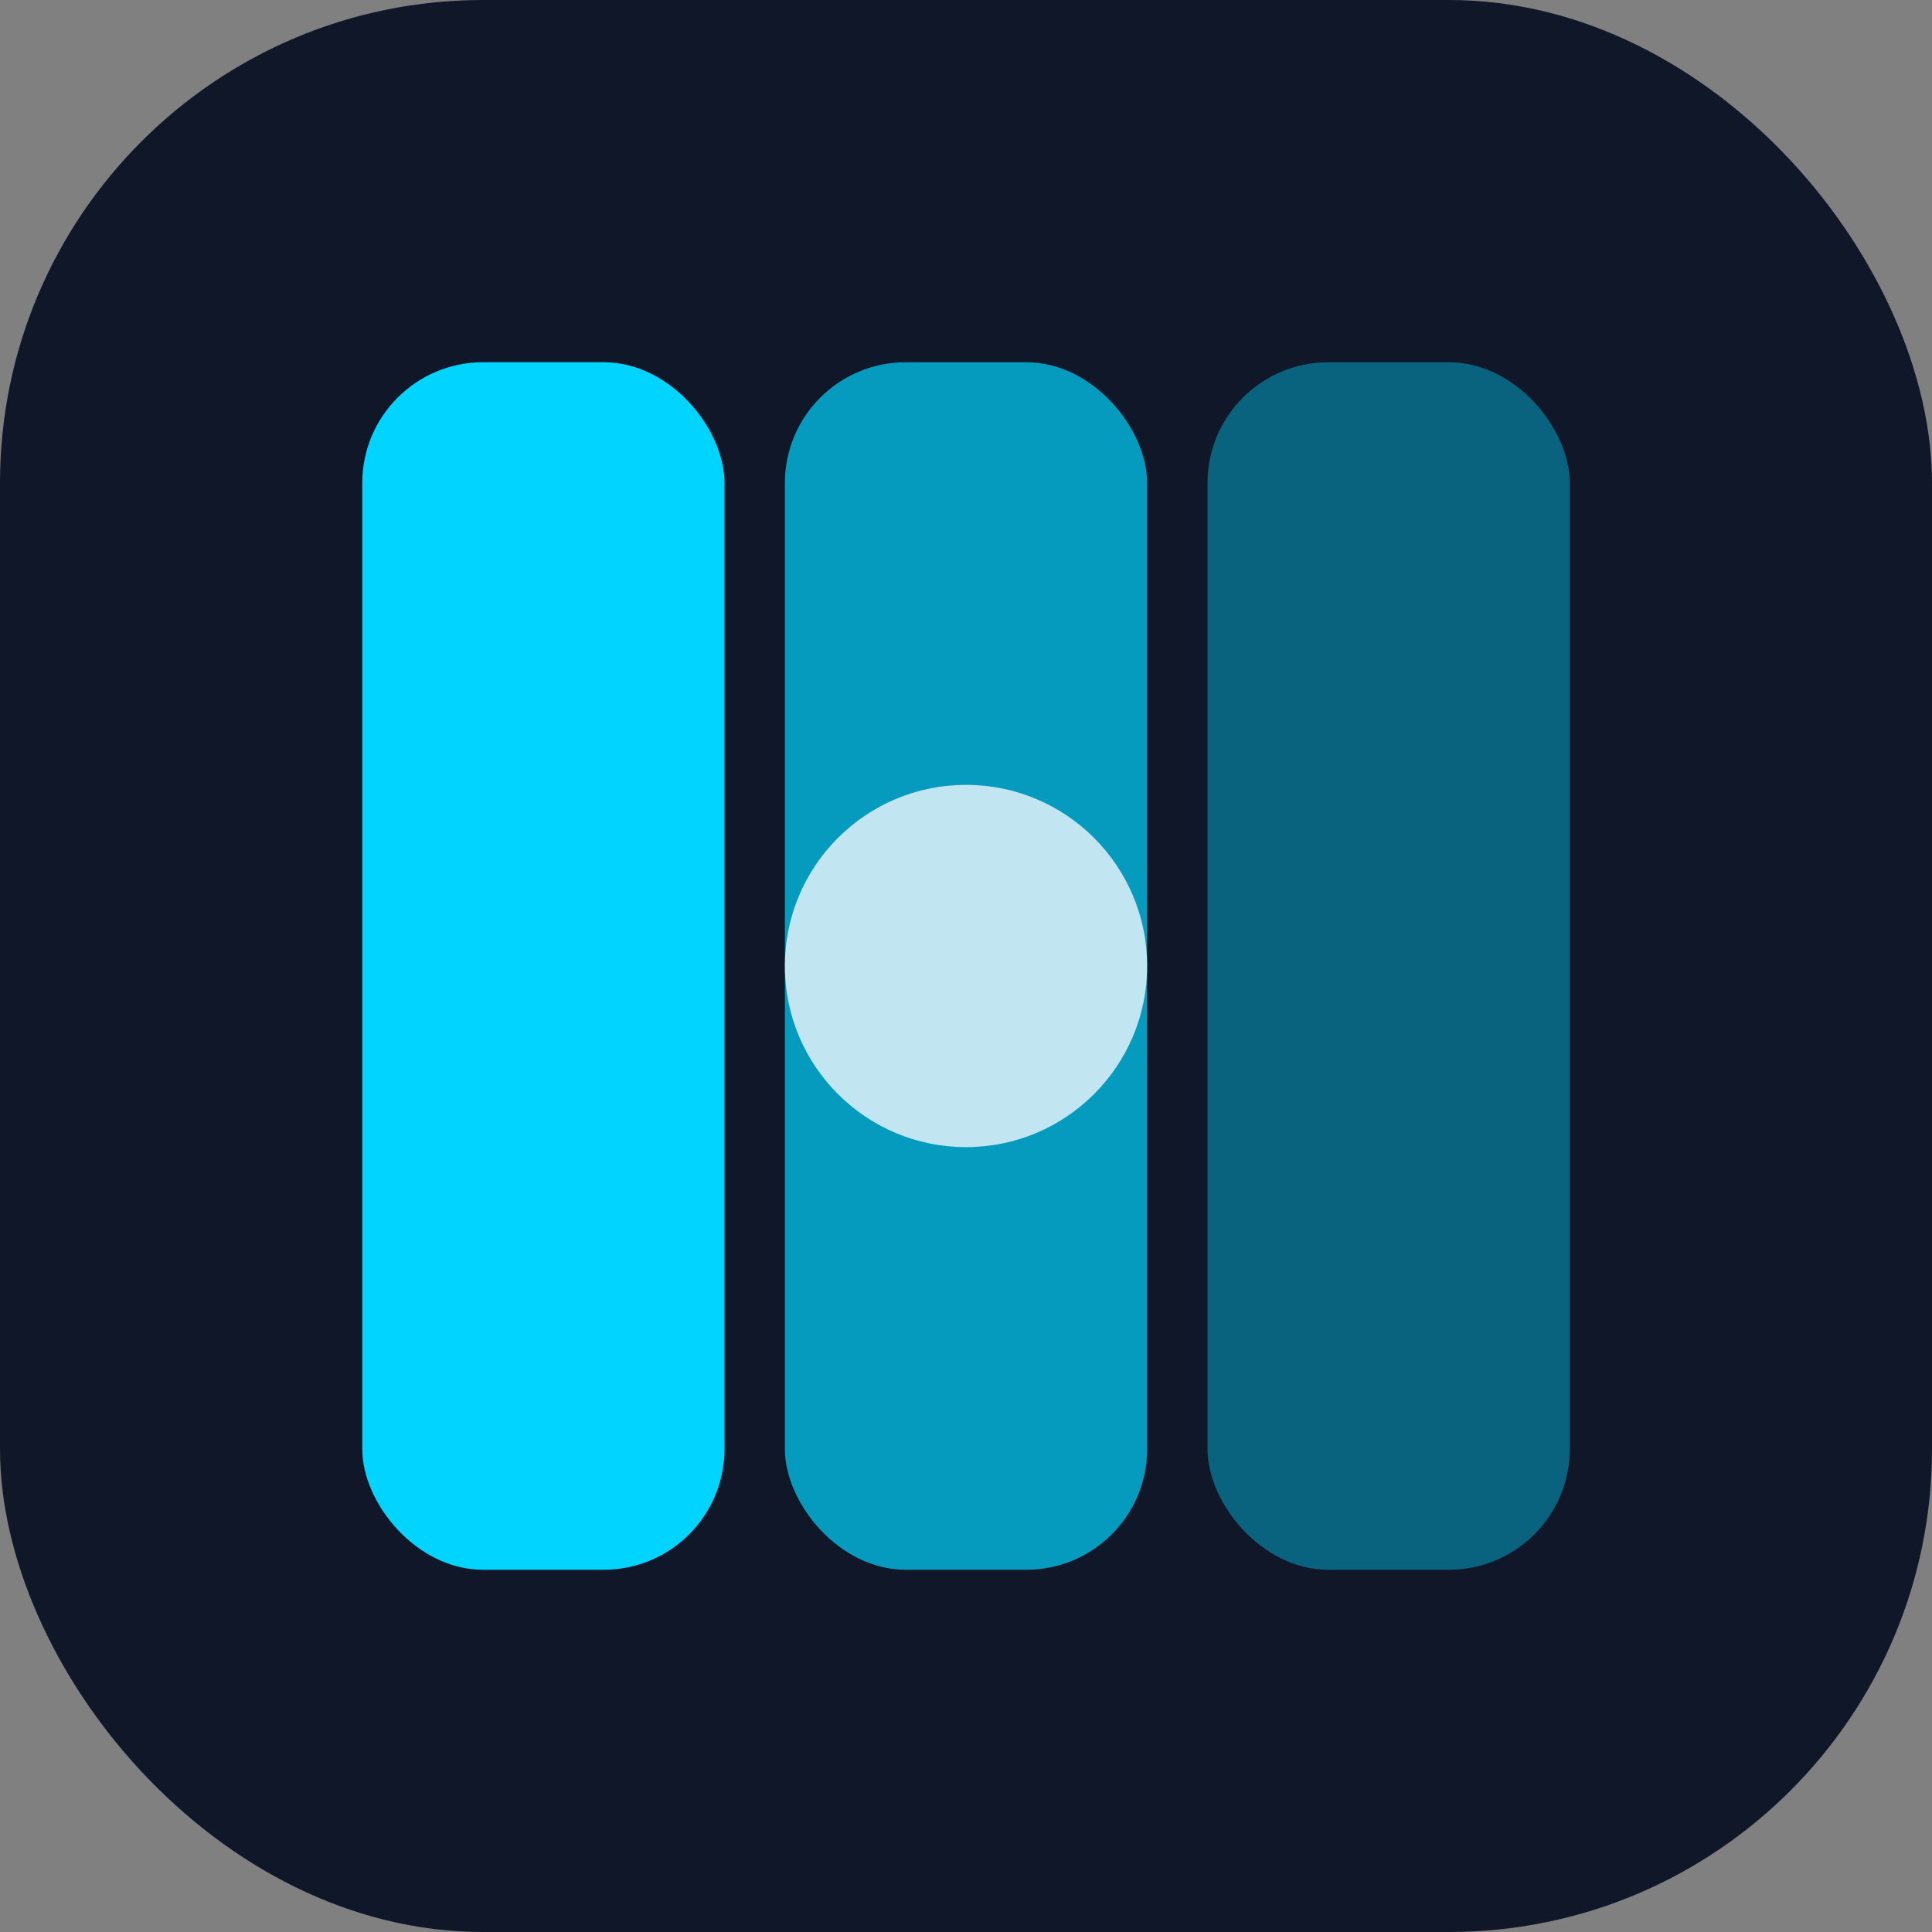
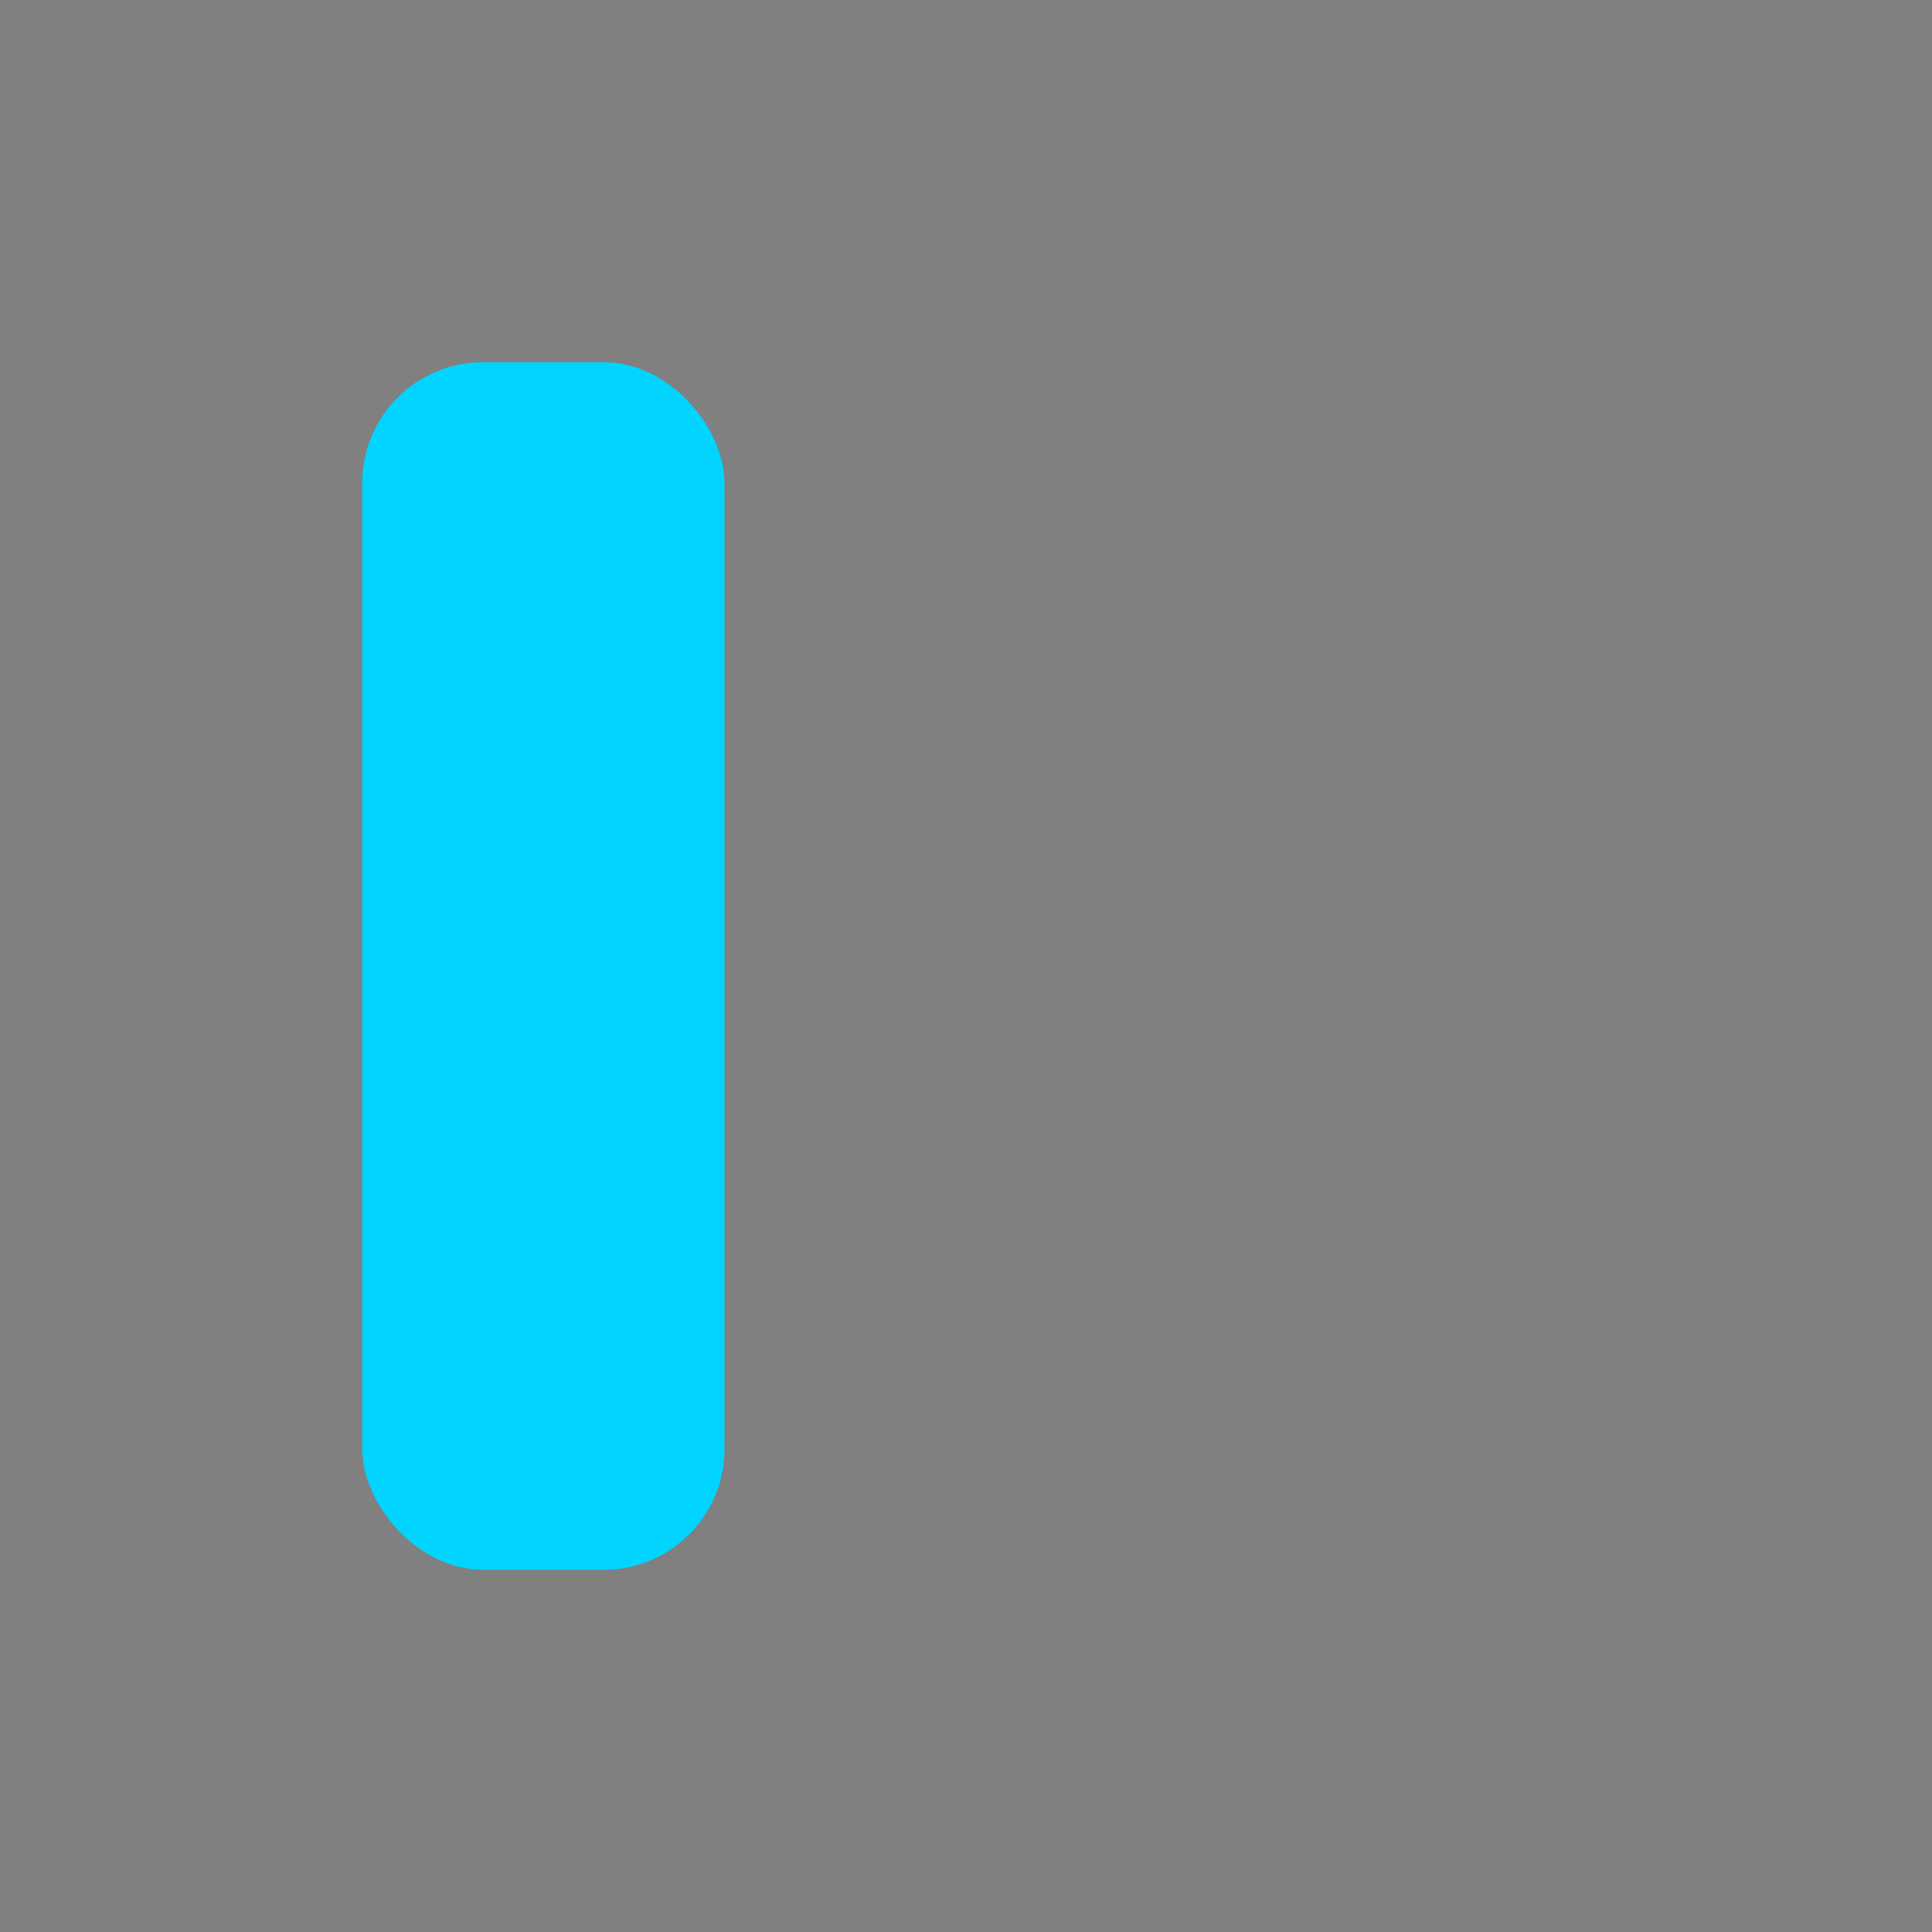
<svg xmlns="http://www.w3.org/2000/svg" width="32" height="32" viewBox="0 0 32 32" fill="none">
  <rect x="0" y="0" width="32" height="32" fill="#808080" stroke="none" />
-   <rect width="32" height="32" rx="8" fill="#0f1729" />
  <rect x="6" y="6" width="6" height="20" rx="2" fill="#00d4ff" />
-   <rect x="13" y="6" width="6" height="20" rx="2" fill="#00d4ff" fill-opacity="0.7" />
-   <rect x="20" y="6" width="6" height="20" rx="2" fill="#00d4ff" fill-opacity="0.4" />
-   <circle cx="16" cy="16" r="3" fill="#f0f9ff" fill-opacity="0.8" />
</svg>